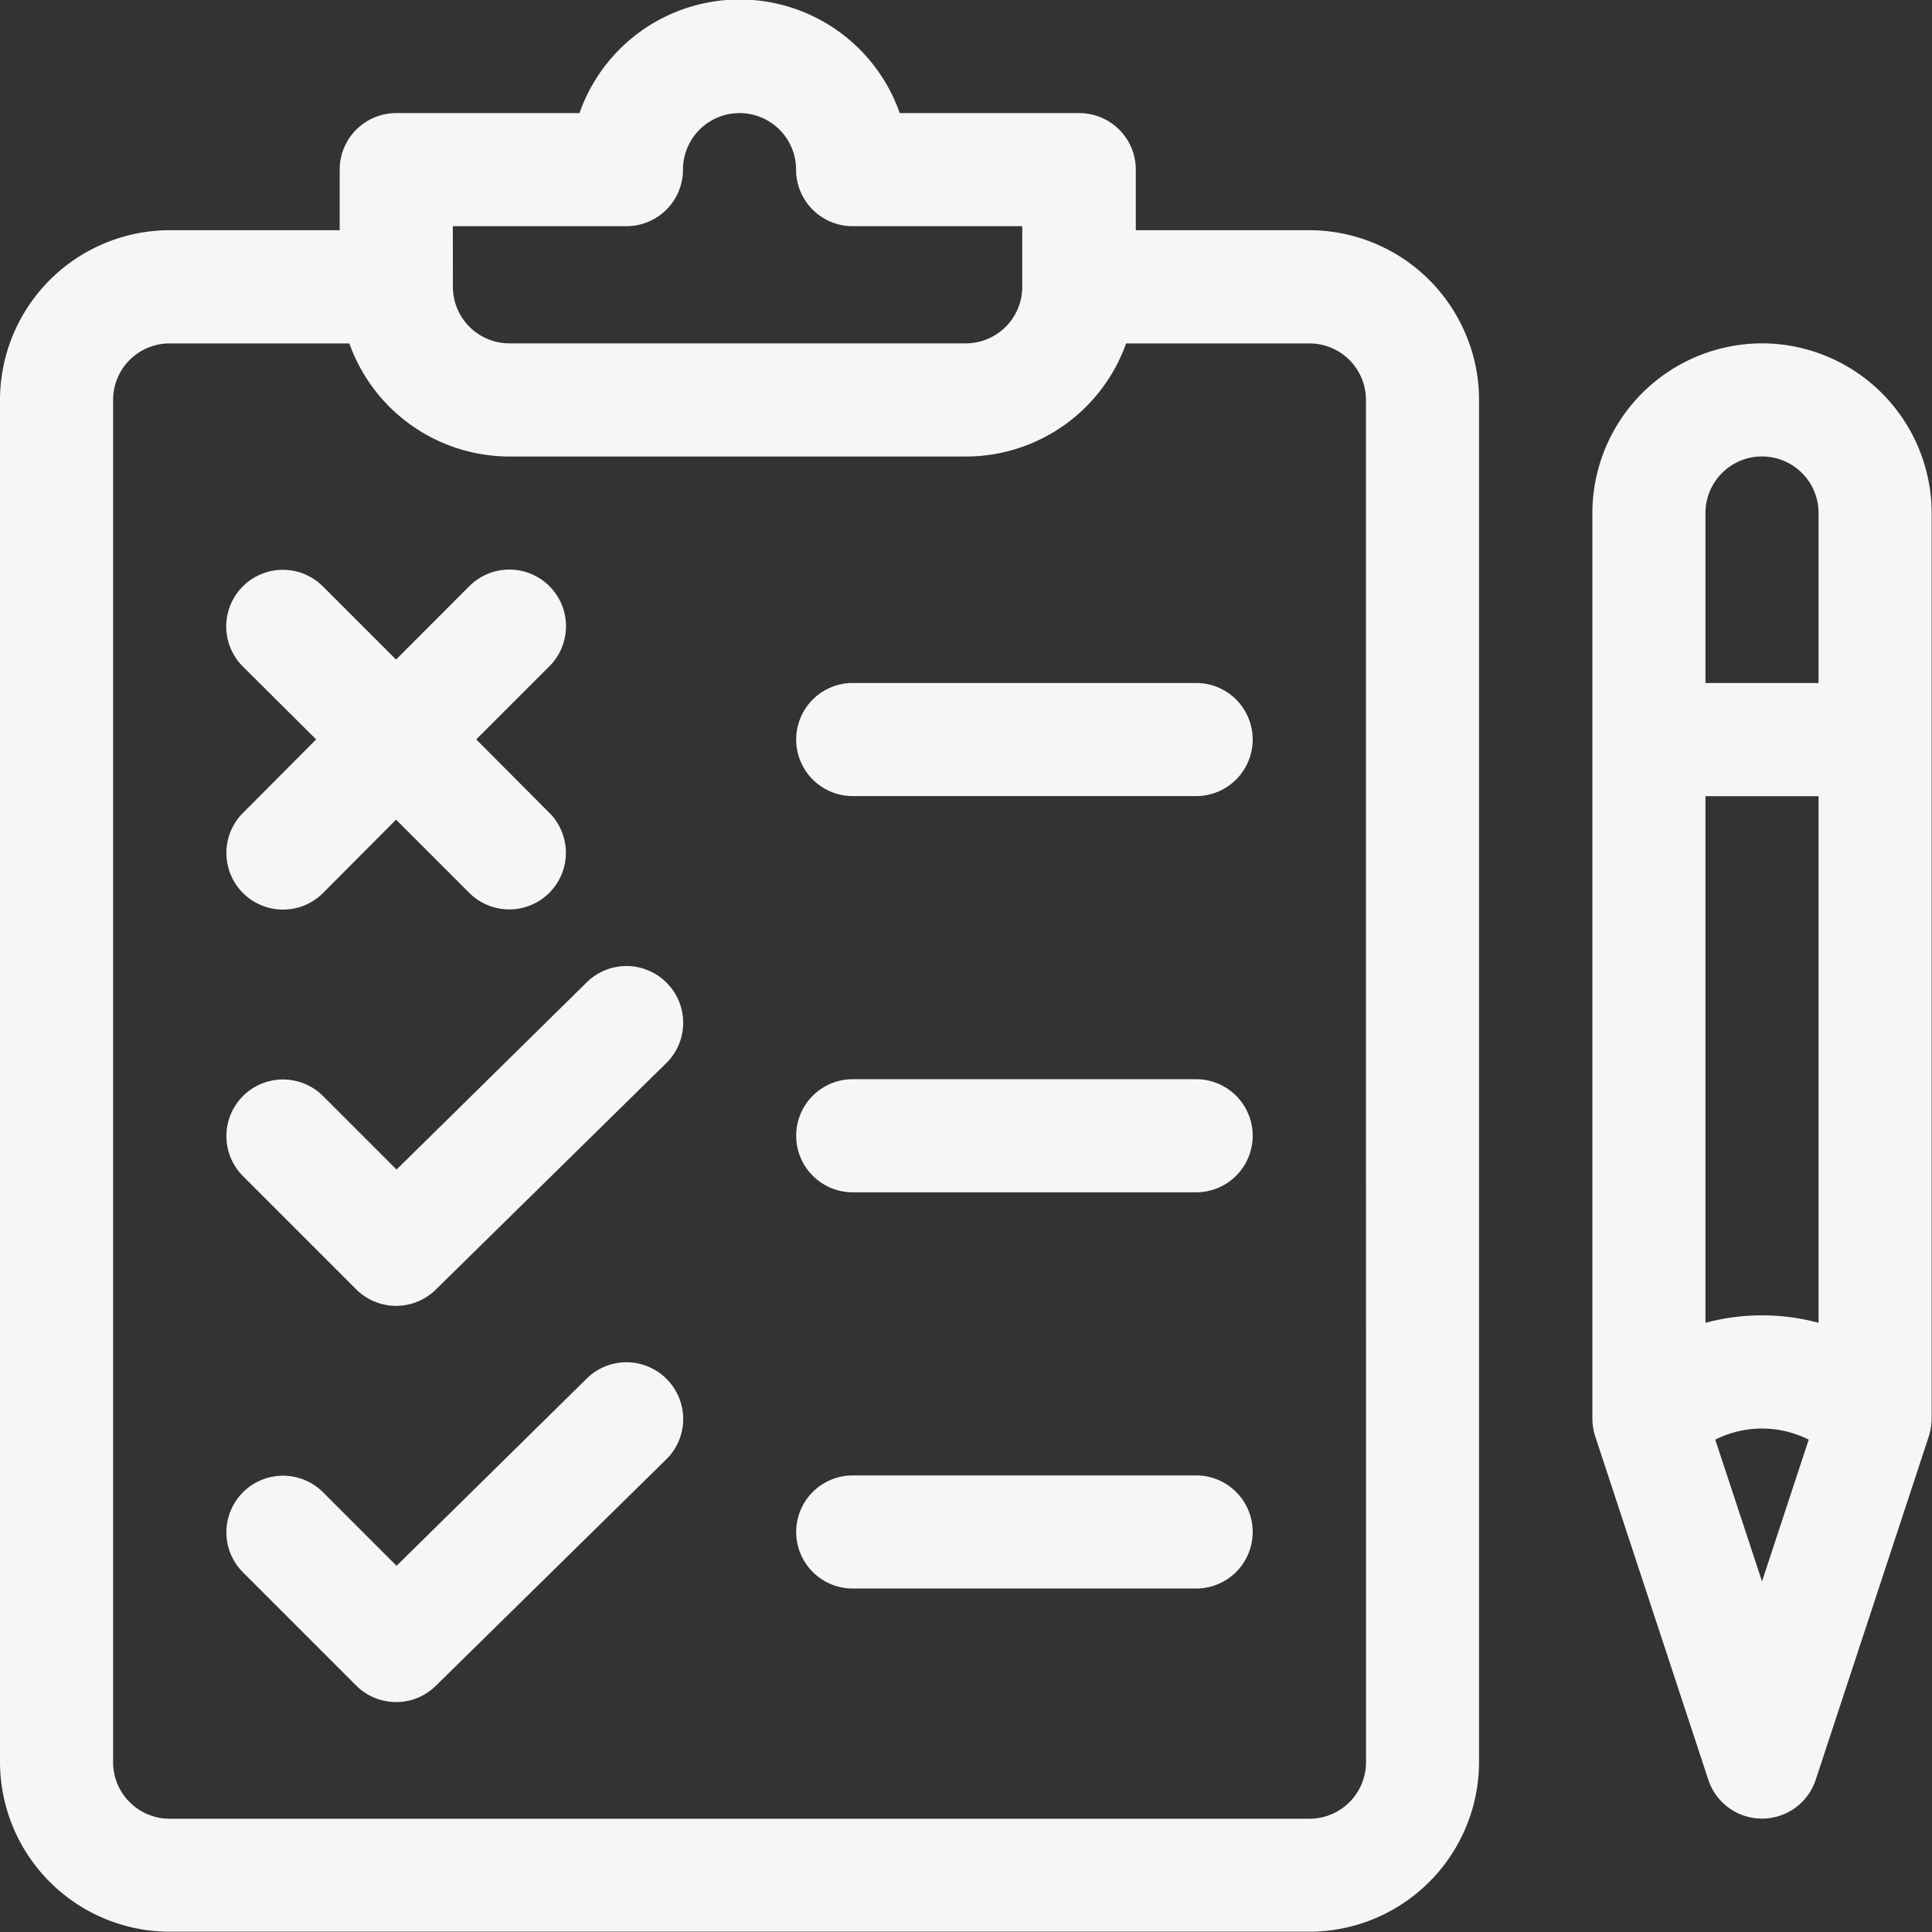
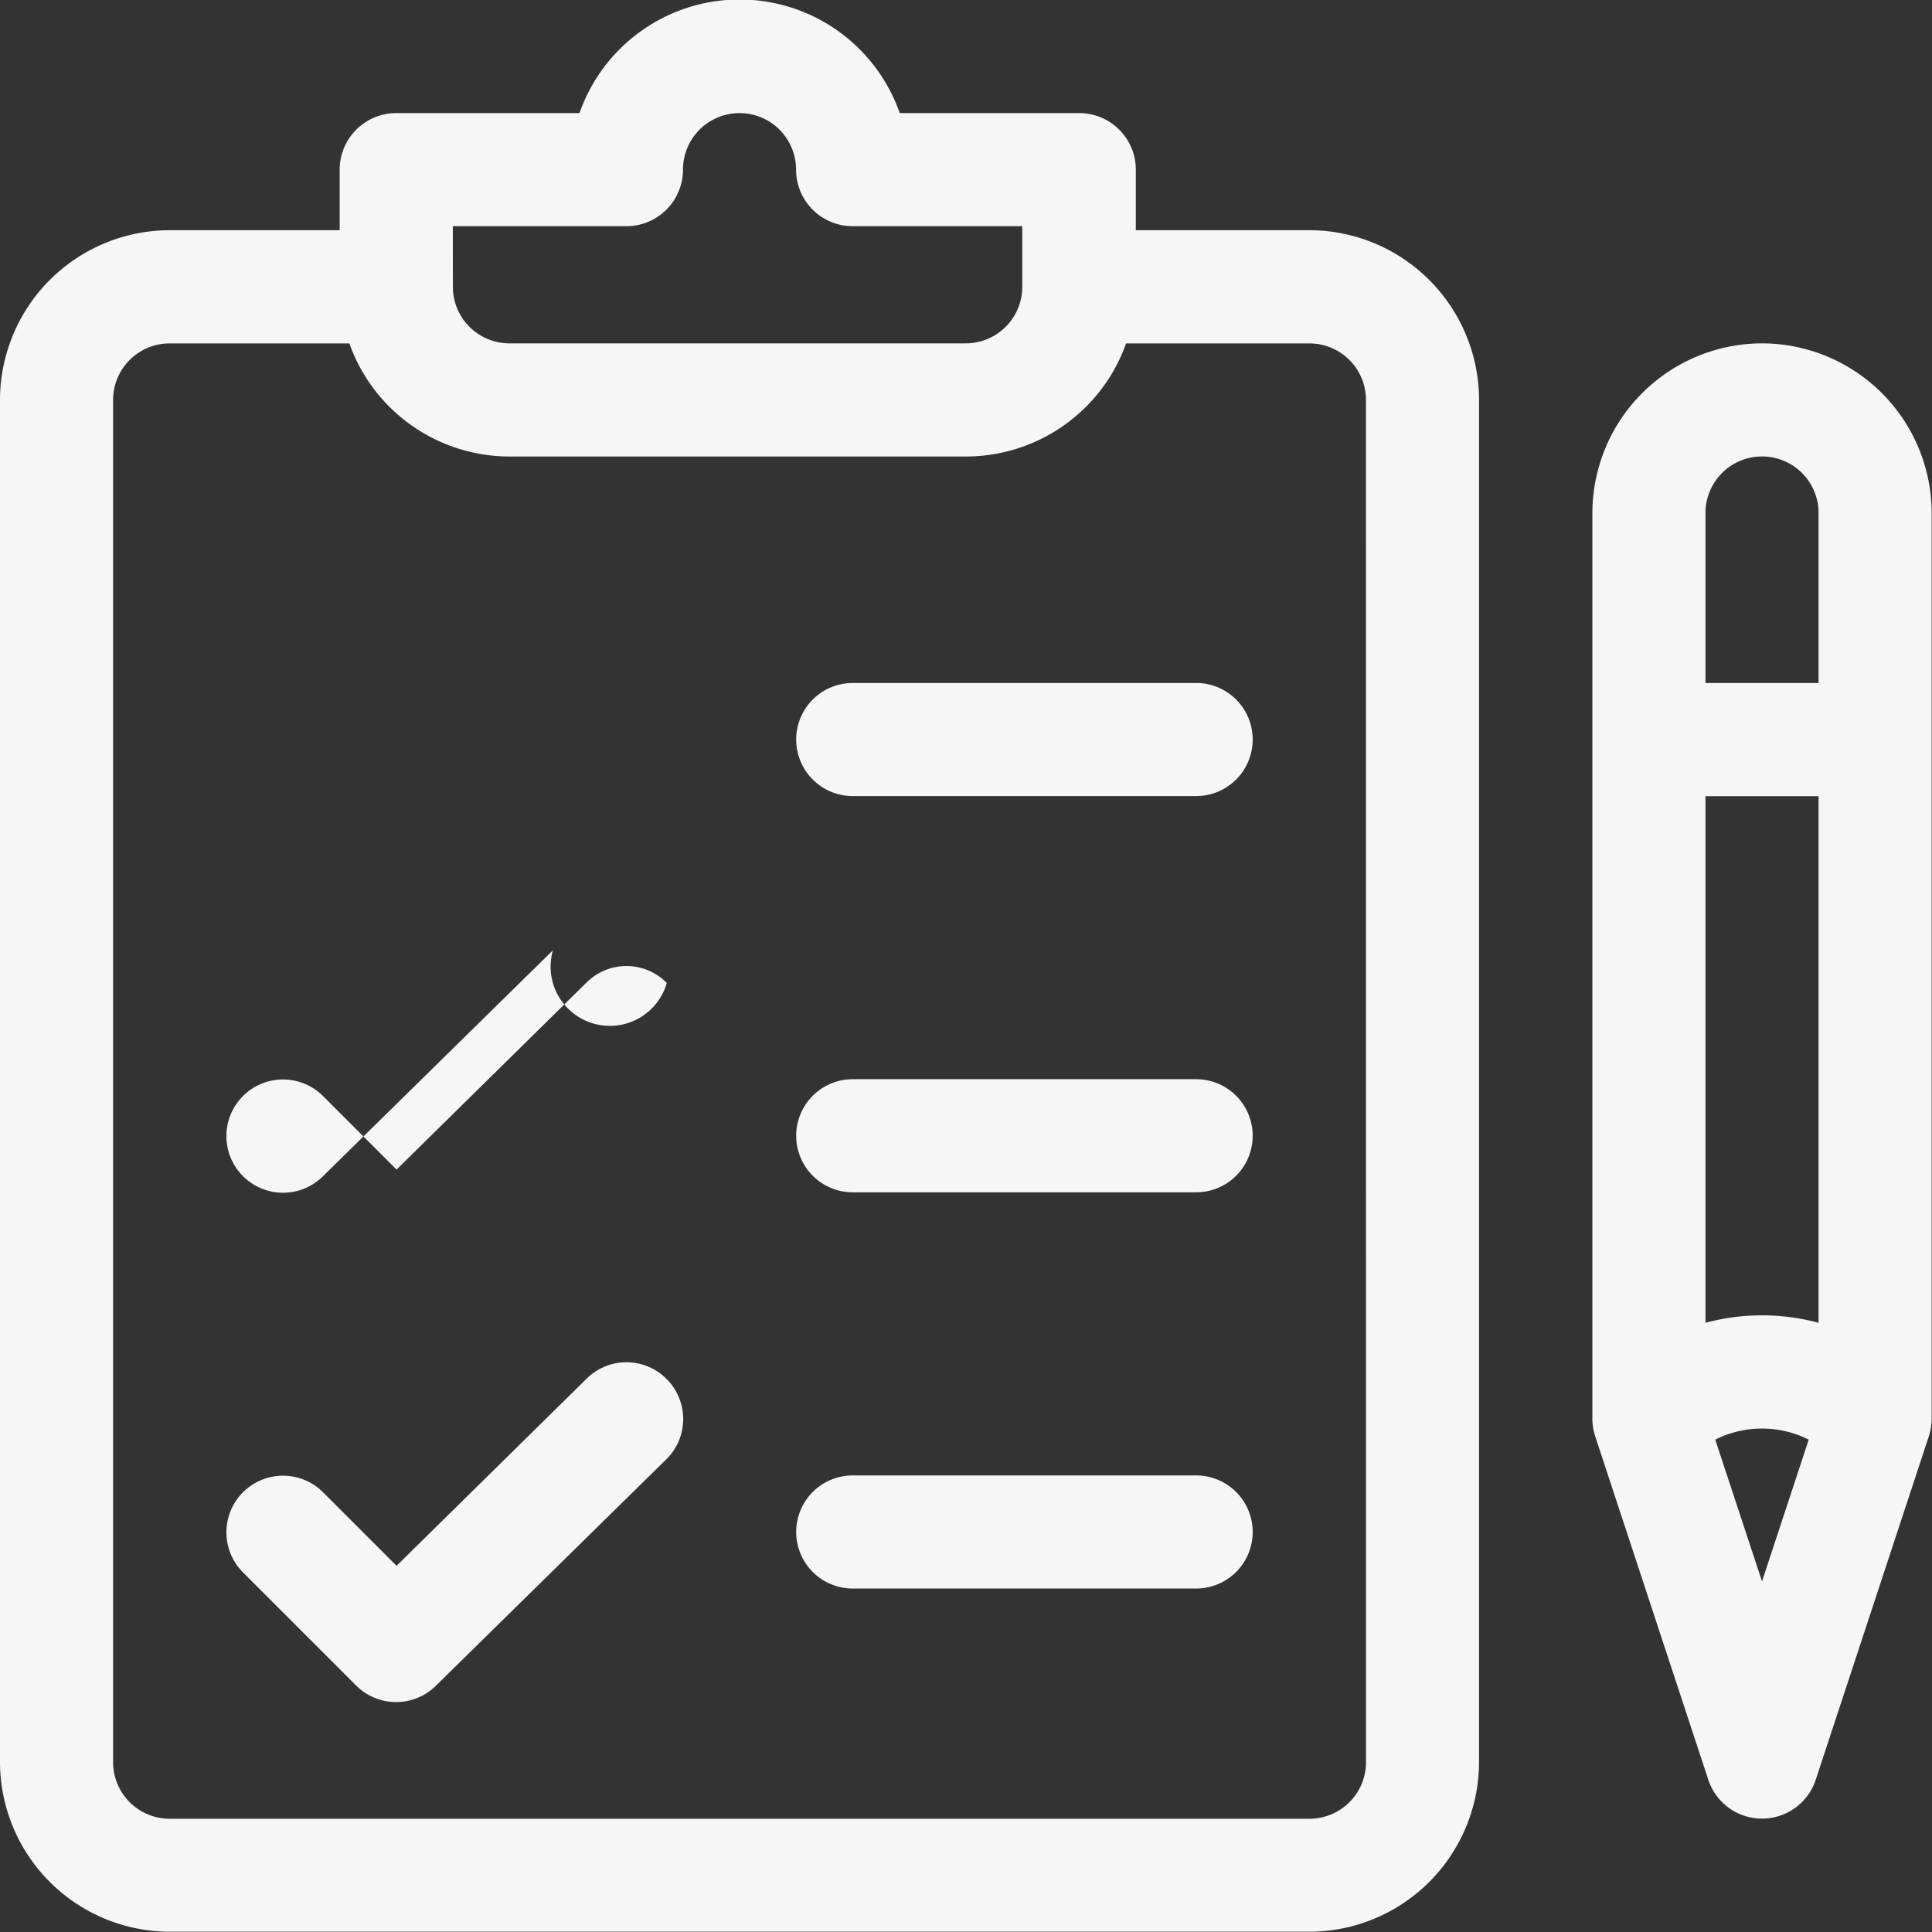
<svg xmlns="http://www.w3.org/2000/svg" id="test-white" width="34.166" height="34.166" viewBox="0 0 34.166 34.166">
  <rect x="0" y="0" width="34.166" height="34.166" fill="#333333" stroke="none" />
  <defs>
    <linearGradient id="linear-gradient" x1="0.5" x2="0.5" y2="1" gradientUnits="objectBoundingBox">
      <stop offset="0" stop-color="#f6f6f6" />
      <stop offset="1" stop-color="#f6f6f6" />
    </linearGradient>
  </defs>
  <g id="Group_8035" data-name="Group 8035">
    <g id="Group_8034" data-name="Group 8034">
      <path id="Path_28692" data-name="Path 28692" d="M23.156,4.071h-3.07V3a1,1,0,0,0-1-1H15.911a3,3,0,0,0-5.663,0H7.007a1,1,0,0,0-1,1V4.071H3a3.006,3.006,0,0,0-3,3v24.09a3.006,3.006,0,0,0,3,3H23.156a3.006,3.006,0,0,0,3-3V7.073A3.006,3.006,0,0,0,23.156,4.071ZM8.008,4h3.07a1,1,0,0,0,1-1,1,1,0,1,1,2,0,1,1,0,0,0,1,1h3V5.072a1,1,0,0,1-1,1H9.009a1,1,0,0,1-1-1ZM24.157,31.163a1,1,0,0,1-1,1H3a1,1,0,0,1-1-1V7.073a1,1,0,0,1,1-1H6.178a3.008,3.008,0,0,0,2.831,2h8.074a3.008,3.008,0,0,0,2.831-2h3.242a1,1,0,0,1,1,1Z" fill="url(#linear-gradient)" />
    </g>
  </g>
  <g id="Group_8037" data-name="Group 8037" transform="translate(4.004 17.083)">
    <g id="Group_8036" data-name="Group 8036">
-       <path id="Path_28693" data-name="Path 28693" d="M67.787,256.3a1,1,0,0,0-1.415-.012L63.008,259.6l-1.3-1.3a1,1,0,1,0-1.416,1.416l2,2a1,1,0,0,0,1.41.006l4.071-4A1,1,0,0,0,67.787,256.3Z" transform="translate(-59.999 -256)" fill="url(#linear-gradient)" />
+       <path id="Path_28693" data-name="Path 28693" d="M67.787,256.3a1,1,0,0,0-1.415-.012L63.008,259.6l-1.3-1.3a1,1,0,1,0-1.416,1.416a1,1,0,0,0,1.41.006l4.071-4A1,1,0,0,0,67.787,256.3Z" transform="translate(-59.999 -256)" fill="url(#linear-gradient)" />
    </g>
  </g>
  <g id="Group_8039" data-name="Group 8039" transform="translate(4.004 24.09)">
    <g id="Group_8038" data-name="Group 8038">
      <path id="Path_28694" data-name="Path 28694" d="M67.787,361.3a1,1,0,0,0-1.415-.012L63.008,364.6l-1.3-1.3a1,1,0,1,0-1.416,1.416l2,2a1,1,0,0,0,1.41.006l4.071-4A1,1,0,0,0,67.787,361.3Z" transform="translate(-59.999 -361)" fill="url(#linear-gradient)" />
    </g>
  </g>
  <g id="Group_8041" data-name="Group 8041" transform="translate(4.004 10.076)">
    <g id="Group_8040" data-name="Group 8040">
-       <path id="Path_28695" data-name="Path 28695" d="M65.712,155.3,64.418,154l1.294-1.294a1,1,0,1,0-1.416-1.416L63,152.588l-1.294-1.294a1,1,0,1,0-1.416,1.416L61.587,154,60.293,155.3a1,1,0,1,0,1.416,1.416L63,155.419l1.294,1.294a1,1,0,0,0,1.416-1.416Z" transform="translate(-60 -151)" fill="url(#linear-gradient)" />
-     </g>
+       </g>
  </g>
  <g id="Group_8043" data-name="Group 8043" transform="translate(14.08 12.078)">
    <g id="Group_8042" data-name="Group 8042">
      <path id="Path_28696" data-name="Path 28696" d="M218.073,181H212a1,1,0,0,0,0,2h6.073a1,1,0,0,0,0-2Z" transform="translate(-211 -181)" fill="url(#linear-gradient)" />
    </g>
  </g>
  <g id="Group_8045" data-name="Group 8045" transform="translate(14.08 19.085)">
    <g id="Group_8044" data-name="Group 8044">
      <path id="Path_28697" data-name="Path 28697" d="M218.073,286H212a1,1,0,0,0,0,2h6.073a1,1,0,1,0,0-2Z" transform="translate(-211 -286)" fill="url(#linear-gradient)" />
    </g>
  </g>
  <g id="Group_8047" data-name="Group 8047" transform="translate(14.08 26.092)">
    <g id="Group_8046" data-name="Group 8046">
      <path id="Path_28698" data-name="Path 28698" d="M218.073,391H212a1,1,0,0,0,0,2h6.073a1,1,0,1,0,0-2Z" transform="translate(-211 -391)" fill="url(#linear-gradient)" />
    </g>
  </g>
  <g id="Group_8049" data-name="Group 8049" transform="translate(28.16 6.072)">
    <g id="Group_8048" data-name="Group 8048">
      <path id="Path_28699" data-name="Path 28699" d="M425,91a3.006,3.006,0,0,0-3,3v16.015a1.031,1.031,0,0,0,.05.313l2,6.073a1,1,0,0,0,1.9,0l2-6.073a1.039,1.039,0,0,0,.05-.313V94A3.006,3.006,0,0,0,425,91Zm0,21.894-.827-2.507a1.839,1.839,0,0,1,1.653,0Zm1-4.573a3.849,3.849,0,0,0-2,0V99.008h2Zm0-11.315h-2V94a1,1,0,0,1,2,0Z" transform="translate(-422 -91)" fill="url(#linear-gradient)" />
    </g>
  </g>
</svg>